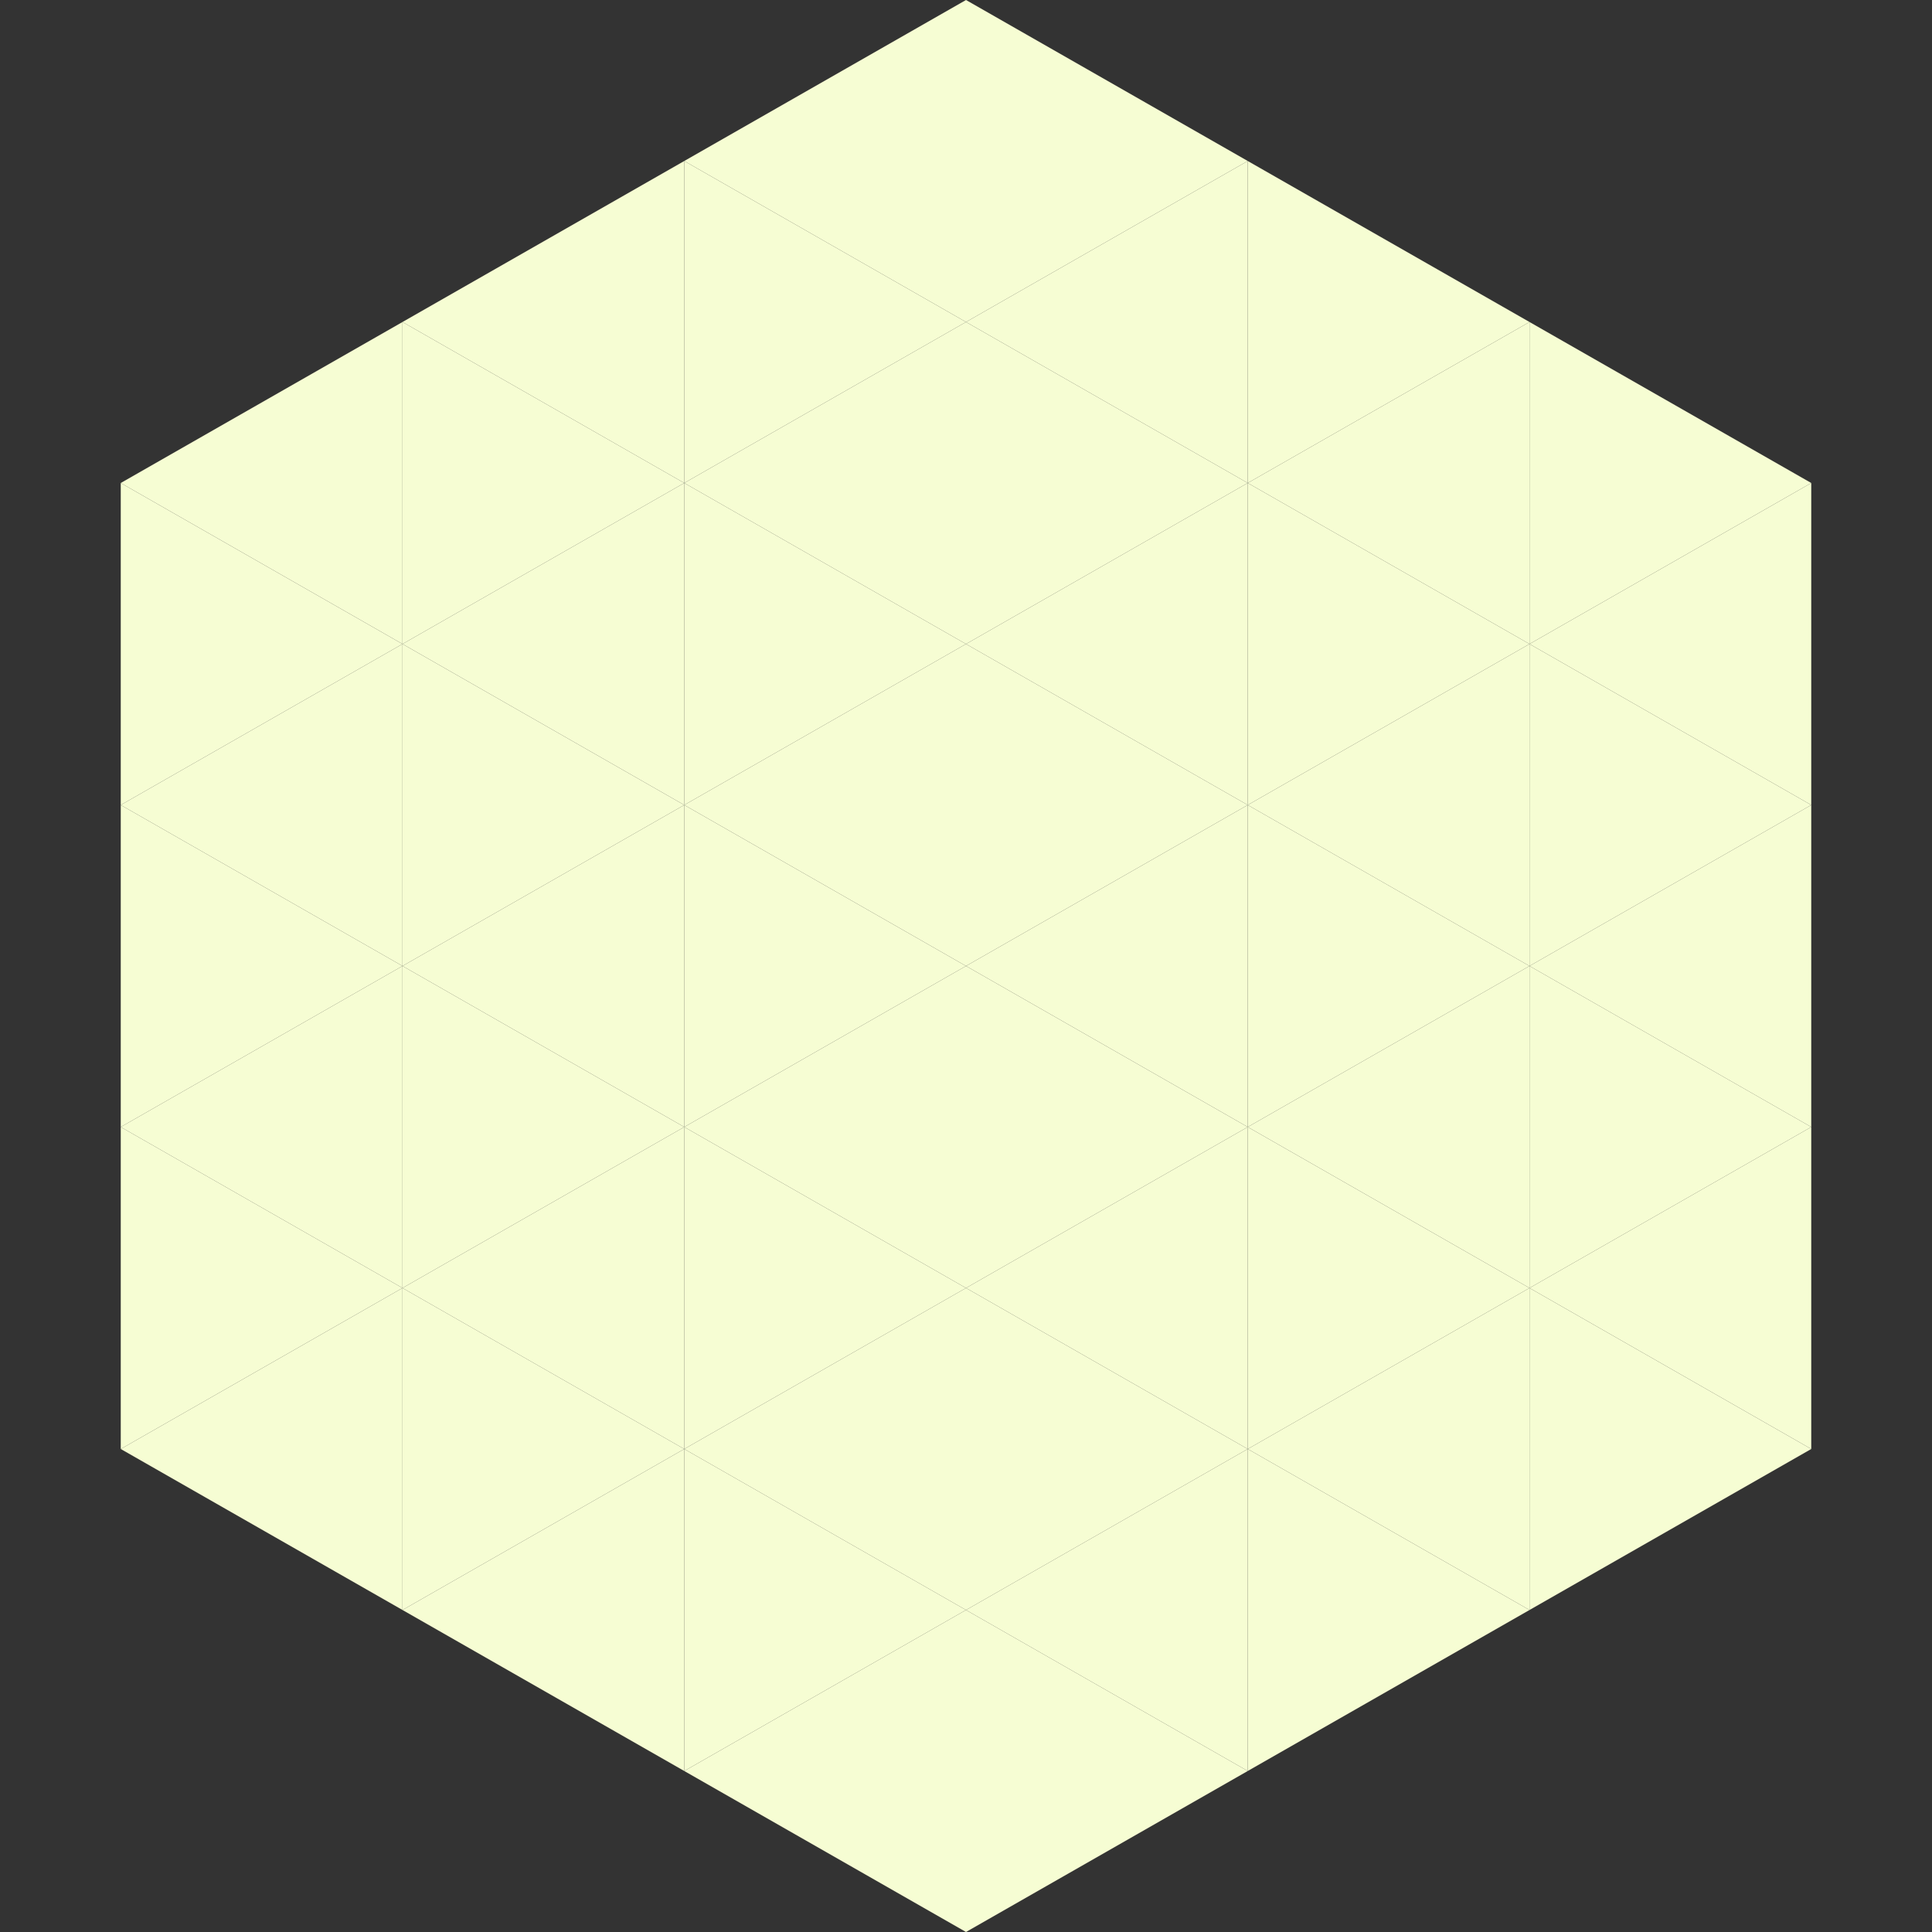
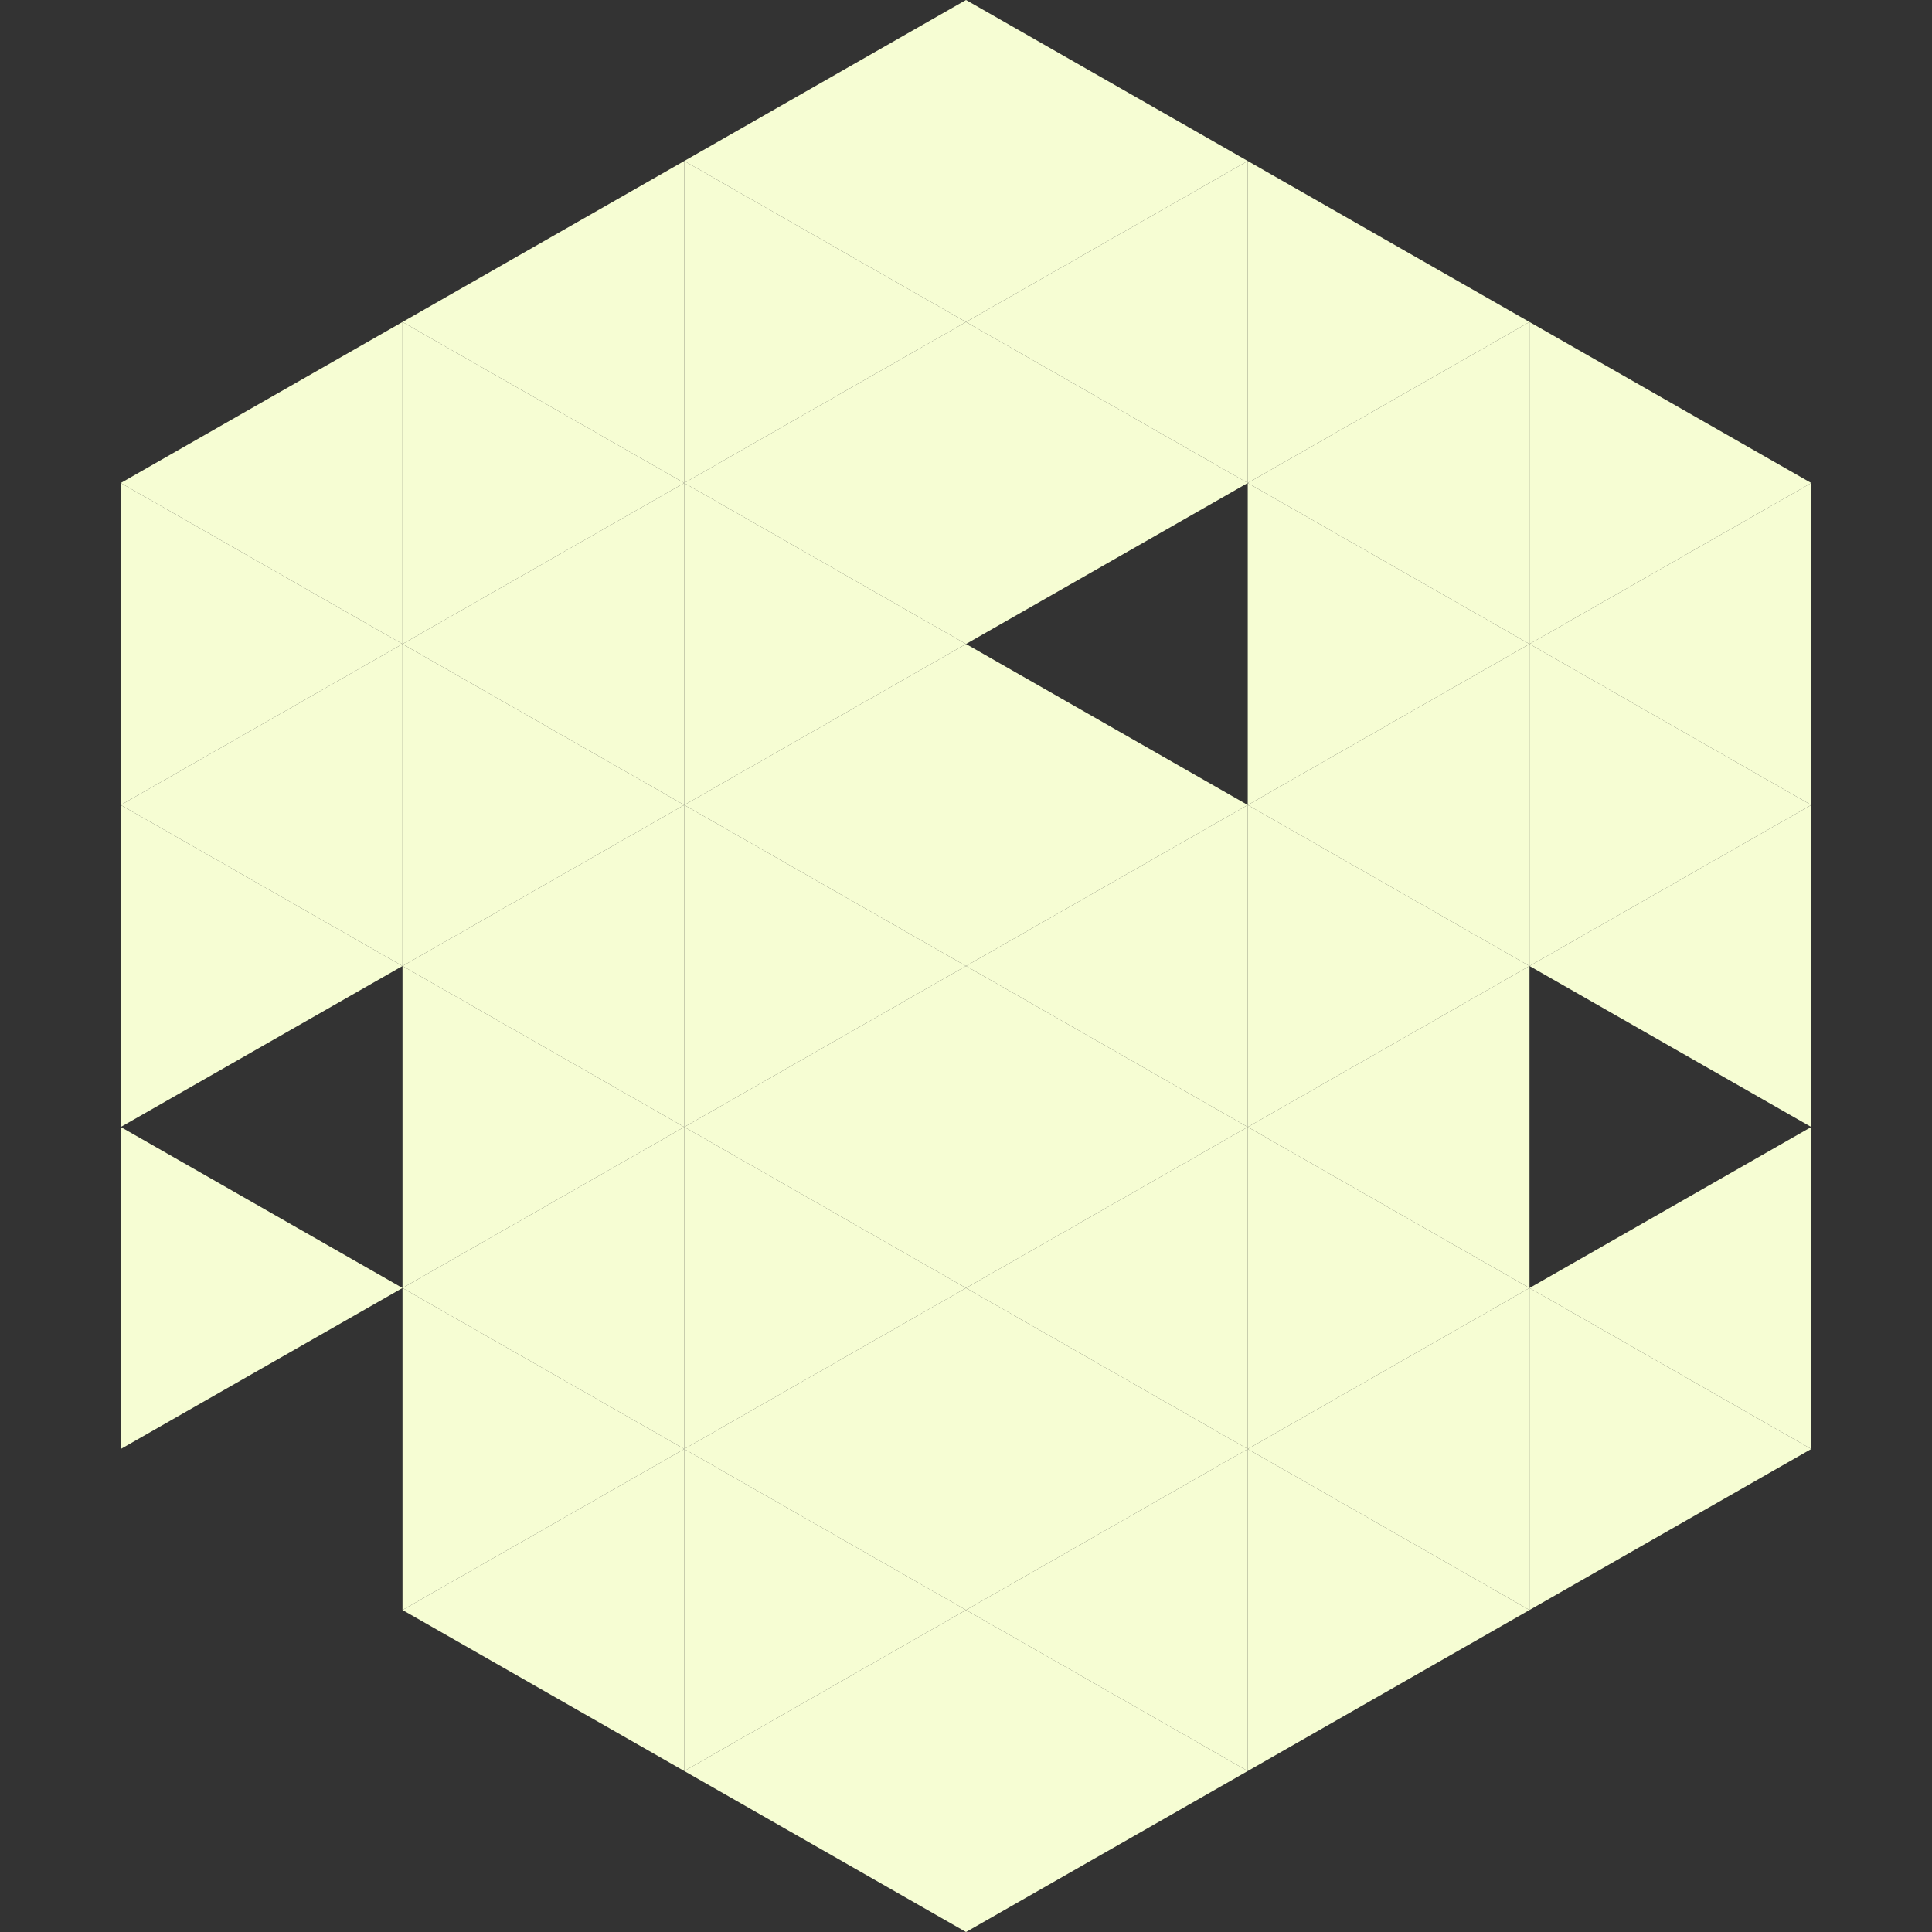
<svg xmlns="http://www.w3.org/2000/svg" width="240" height="240">
  <rect width="100%" height="100%" fill="#333333" stroke="none" />
  <polygon points="50,40 15,60 50,80" style="fill:rgb(246,253,211)" />
  <polygon points="190,40 225,60 190,80" style="fill:rgb(246,253,211)" />
  <polygon points="15,60 50,80 15,100" style="fill:rgb(246,253,211)" />
  <polygon points="225,60 190,80 225,100" style="fill:rgb(246,253,211)" />
  <polygon points="50,80 15,100 50,120" style="fill:rgb(246,253,211)" />
  <polygon points="190,80 225,100 190,120" style="fill:rgb(246,253,211)" />
  <polygon points="15,100 50,120 15,140" style="fill:rgb(246,253,211)" />
  <polygon points="225,100 190,120 225,140" style="fill:rgb(246,253,211)" />
-   <polygon points="50,120 15,140 50,160" style="fill:rgb(246,253,211)" />
-   <polygon points="190,120 225,140 190,160" style="fill:rgb(246,253,211)" />
  <polygon points="15,140 50,160 15,180" style="fill:rgb(246,253,211)" />
  <polygon points="225,140 190,160 225,180" style="fill:rgb(246,253,211)" />
-   <polygon points="50,160 15,180 50,200" style="fill:rgb(246,253,211)" />
  <polygon points="190,160 225,180 190,200" style="fill:rgb(246,253,211)" />
  <polygon points="15,180 50,200 15,220" style="fill:rgb(255,255,255); fill-opacity:0" />
  <polygon points="225,180 190,200 225,220" style="fill:rgb(255,255,255); fill-opacity:0" />
  <polygon points="50,0 85,20 50,40" style="fill:rgb(255,255,255); fill-opacity:0" />
  <polygon points="190,0 155,20 190,40" style="fill:rgb(255,255,255); fill-opacity:0" />
  <polygon points="85,20 50,40 85,60" style="fill:rgb(246,253,211)" />
  <polygon points="155,20 190,40 155,60" style="fill:rgb(246,253,211)" />
  <polygon points="50,40 85,60 50,80" style="fill:rgb(246,253,211)" />
  <polygon points="190,40 155,60 190,80" style="fill:rgb(246,253,211)" />
  <polygon points="85,60 50,80 85,100" style="fill:rgb(246,253,211)" />
  <polygon points="155,60 190,80 155,100" style="fill:rgb(246,253,211)" />
  <polygon points="50,80 85,100 50,120" style="fill:rgb(246,253,211)" />
  <polygon points="190,80 155,100 190,120" style="fill:rgb(246,253,211)" />
  <polygon points="85,100 50,120 85,140" style="fill:rgb(246,253,211)" />
  <polygon points="155,100 190,120 155,140" style="fill:rgb(246,253,211)" />
  <polygon points="50,120 85,140 50,160" style="fill:rgb(246,253,211)" />
  <polygon points="190,120 155,140 190,160" style="fill:rgb(246,253,211)" />
  <polygon points="85,140 50,160 85,180" style="fill:rgb(246,253,211)" />
  <polygon points="155,140 190,160 155,180" style="fill:rgb(246,253,211)" />
  <polygon points="50,160 85,180 50,200" style="fill:rgb(246,253,211)" />
  <polygon points="190,160 155,180 190,200" style="fill:rgb(246,253,211)" />
  <polygon points="85,180 50,200 85,220" style="fill:rgb(246,253,211)" />
  <polygon points="155,180 190,200 155,220" style="fill:rgb(246,253,211)" />
  <polygon points="120,0 85,20 120,40" style="fill:rgb(246,253,211)" />
  <polygon points="120,0 155,20 120,40" style="fill:rgb(246,253,211)" />
  <polygon points="85,20 120,40 85,60" style="fill:rgb(246,253,211)" />
  <polygon points="155,20 120,40 155,60" style="fill:rgb(246,253,211)" />
  <polygon points="120,40 85,60 120,80" style="fill:rgb(246,253,211)" />
  <polygon points="120,40 155,60 120,80" style="fill:rgb(246,253,211)" />
  <polygon points="85,60 120,80 85,100" style="fill:rgb(246,253,211)" />
-   <polygon points="155,60 120,80 155,100" style="fill:rgb(246,253,211)" />
  <polygon points="120,80 85,100 120,120" style="fill:rgb(246,253,211)" />
  <polygon points="120,80 155,100 120,120" style="fill:rgb(246,253,211)" />
  <polygon points="85,100 120,120 85,140" style="fill:rgb(246,253,211)" />
  <polygon points="155,100 120,120 155,140" style="fill:rgb(246,253,211)" />
  <polygon points="120,120 85,140 120,160" style="fill:rgb(246,253,211)" />
  <polygon points="120,120 155,140 120,160" style="fill:rgb(246,253,211)" />
  <polygon points="85,140 120,160 85,180" style="fill:rgb(246,253,211)" />
  <polygon points="155,140 120,160 155,180" style="fill:rgb(246,253,211)" />
  <polygon points="120,160 85,180 120,200" style="fill:rgb(246,253,211)" />
  <polygon points="120,160 155,180 120,200" style="fill:rgb(246,253,211)" />
  <polygon points="85,180 120,200 85,220" style="fill:rgb(246,253,211)" />
  <polygon points="155,180 120,200 155,220" style="fill:rgb(246,253,211)" />
  <polygon points="120,200 85,220 120,240" style="fill:rgb(246,253,211)" />
  <polygon points="120,200 155,220 120,240" style="fill:rgb(246,253,211)" />
  <polygon points="85,220 120,240 85,260" style="fill:rgb(255,255,255); fill-opacity:0" />
  <polygon points="155,220 120,240 155,260" style="fill:rgb(255,255,255); fill-opacity:0" />
</svg>